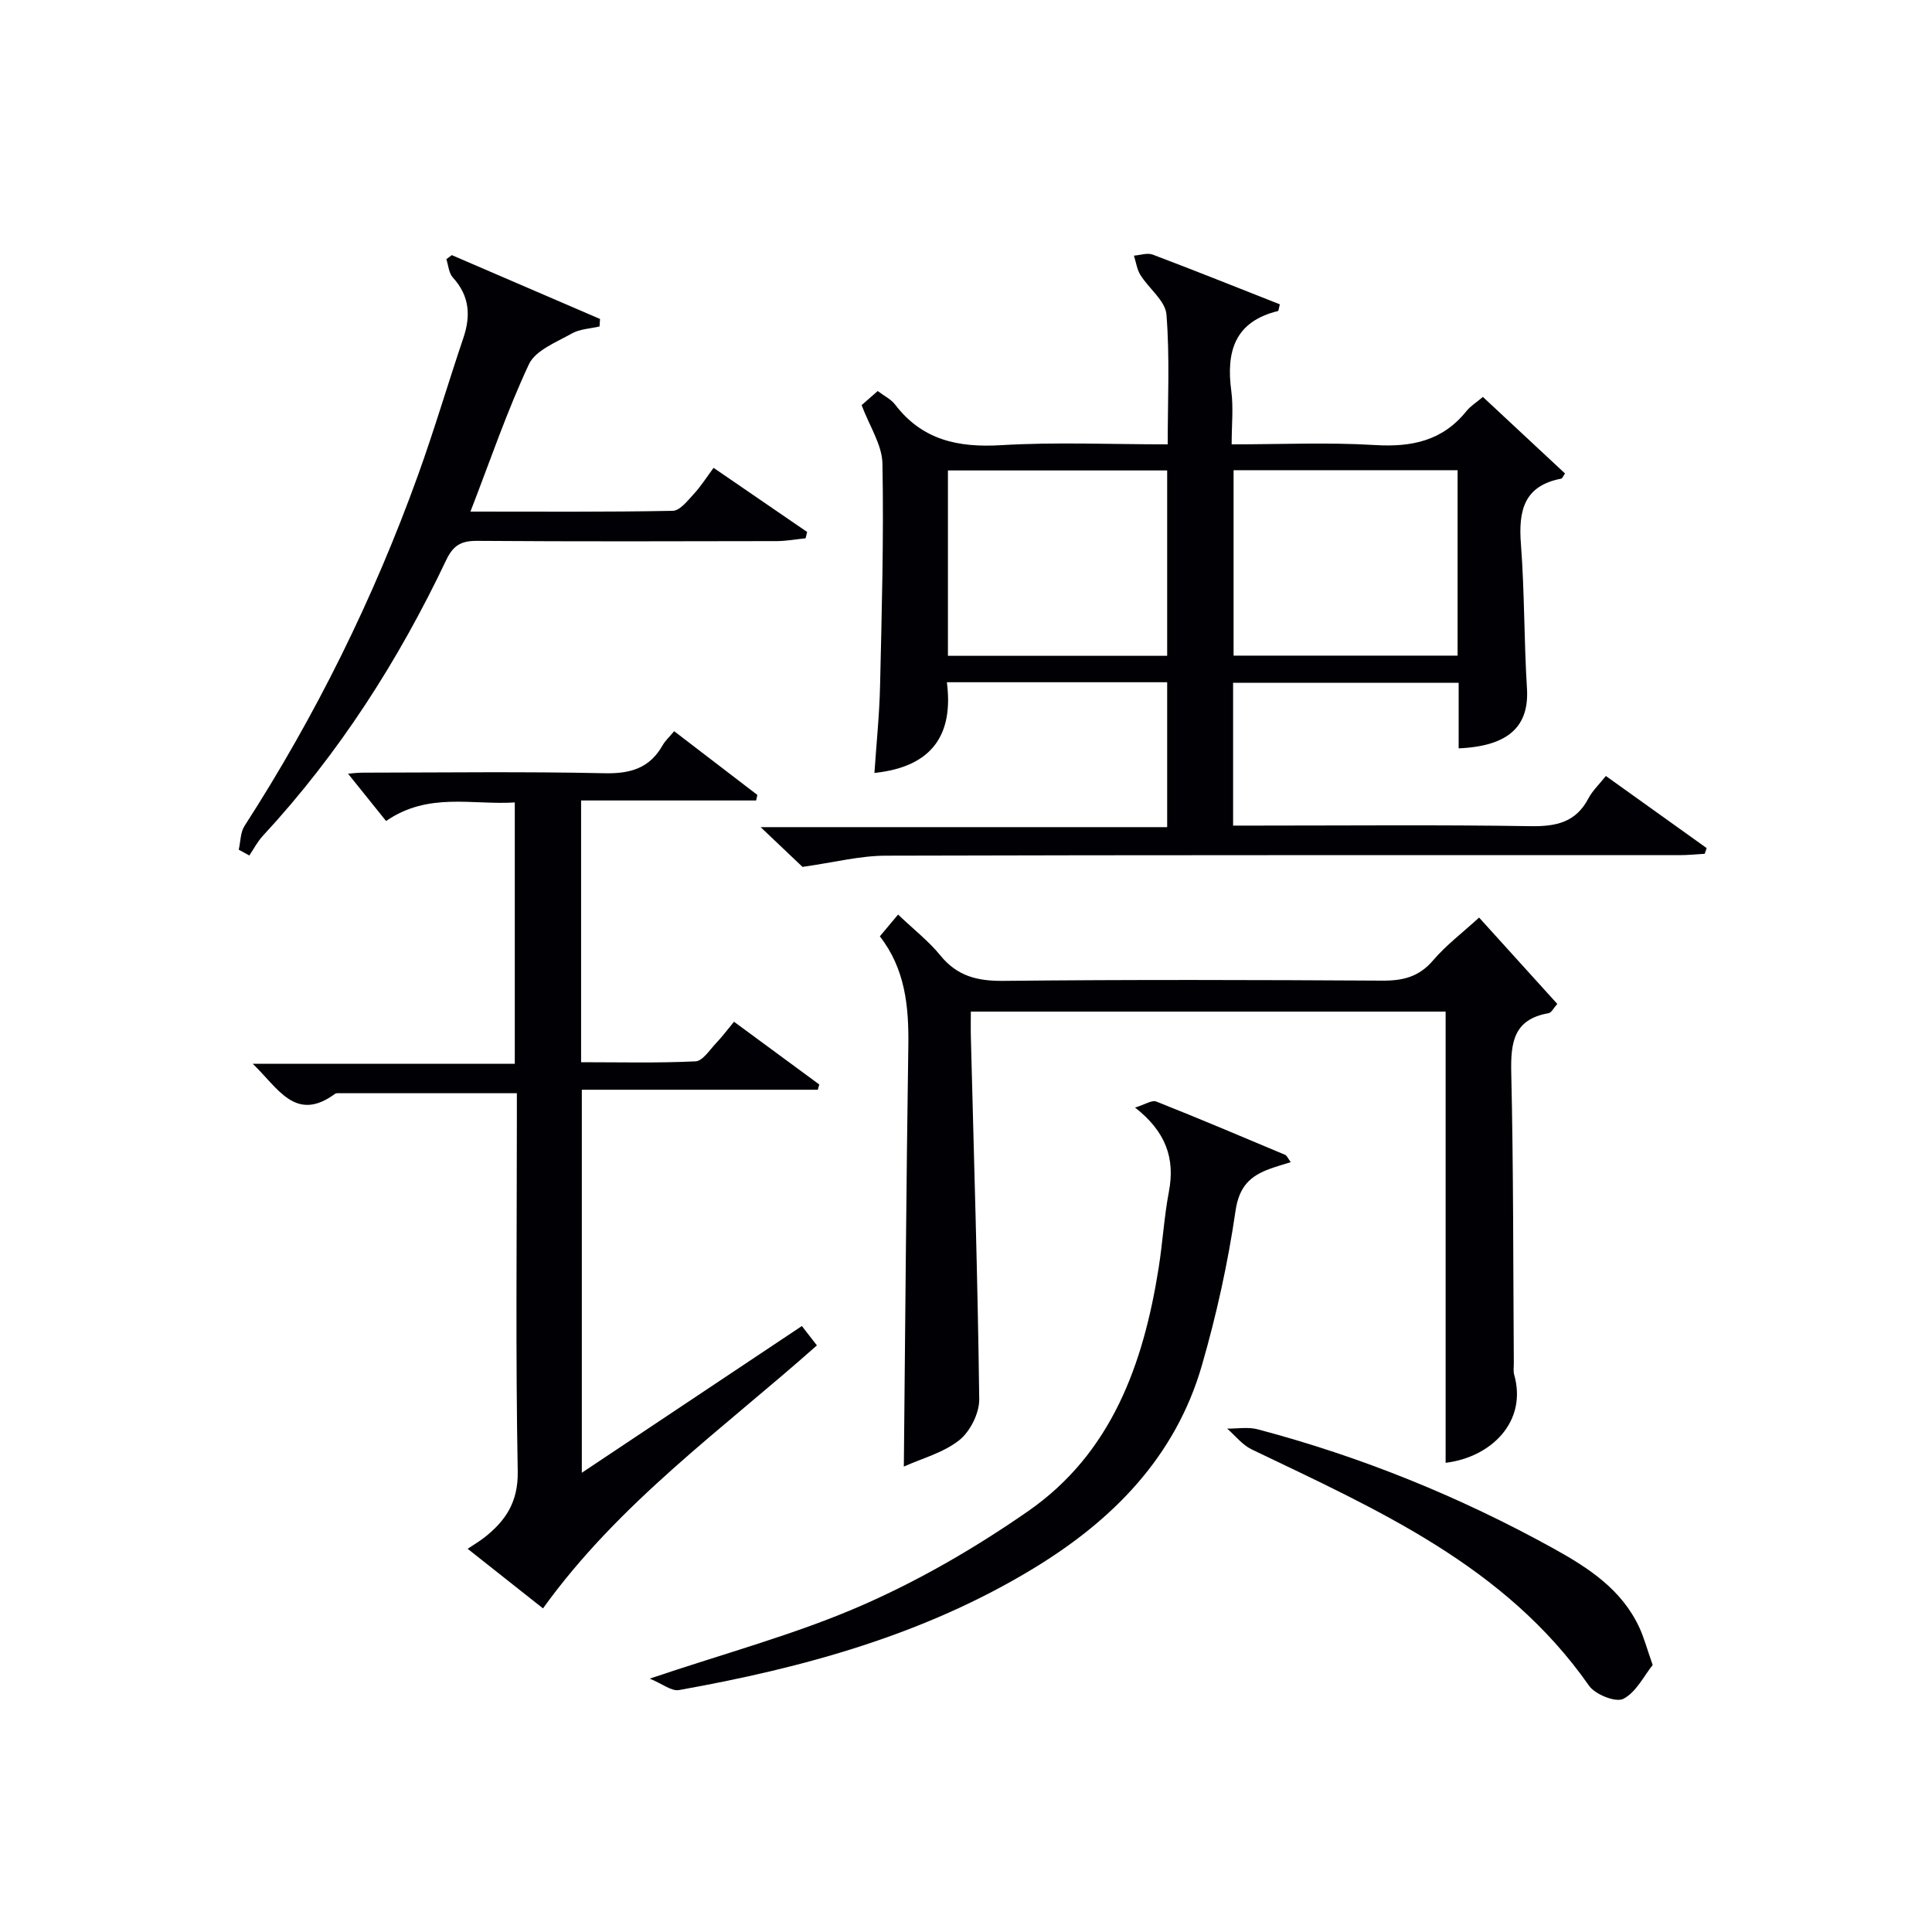
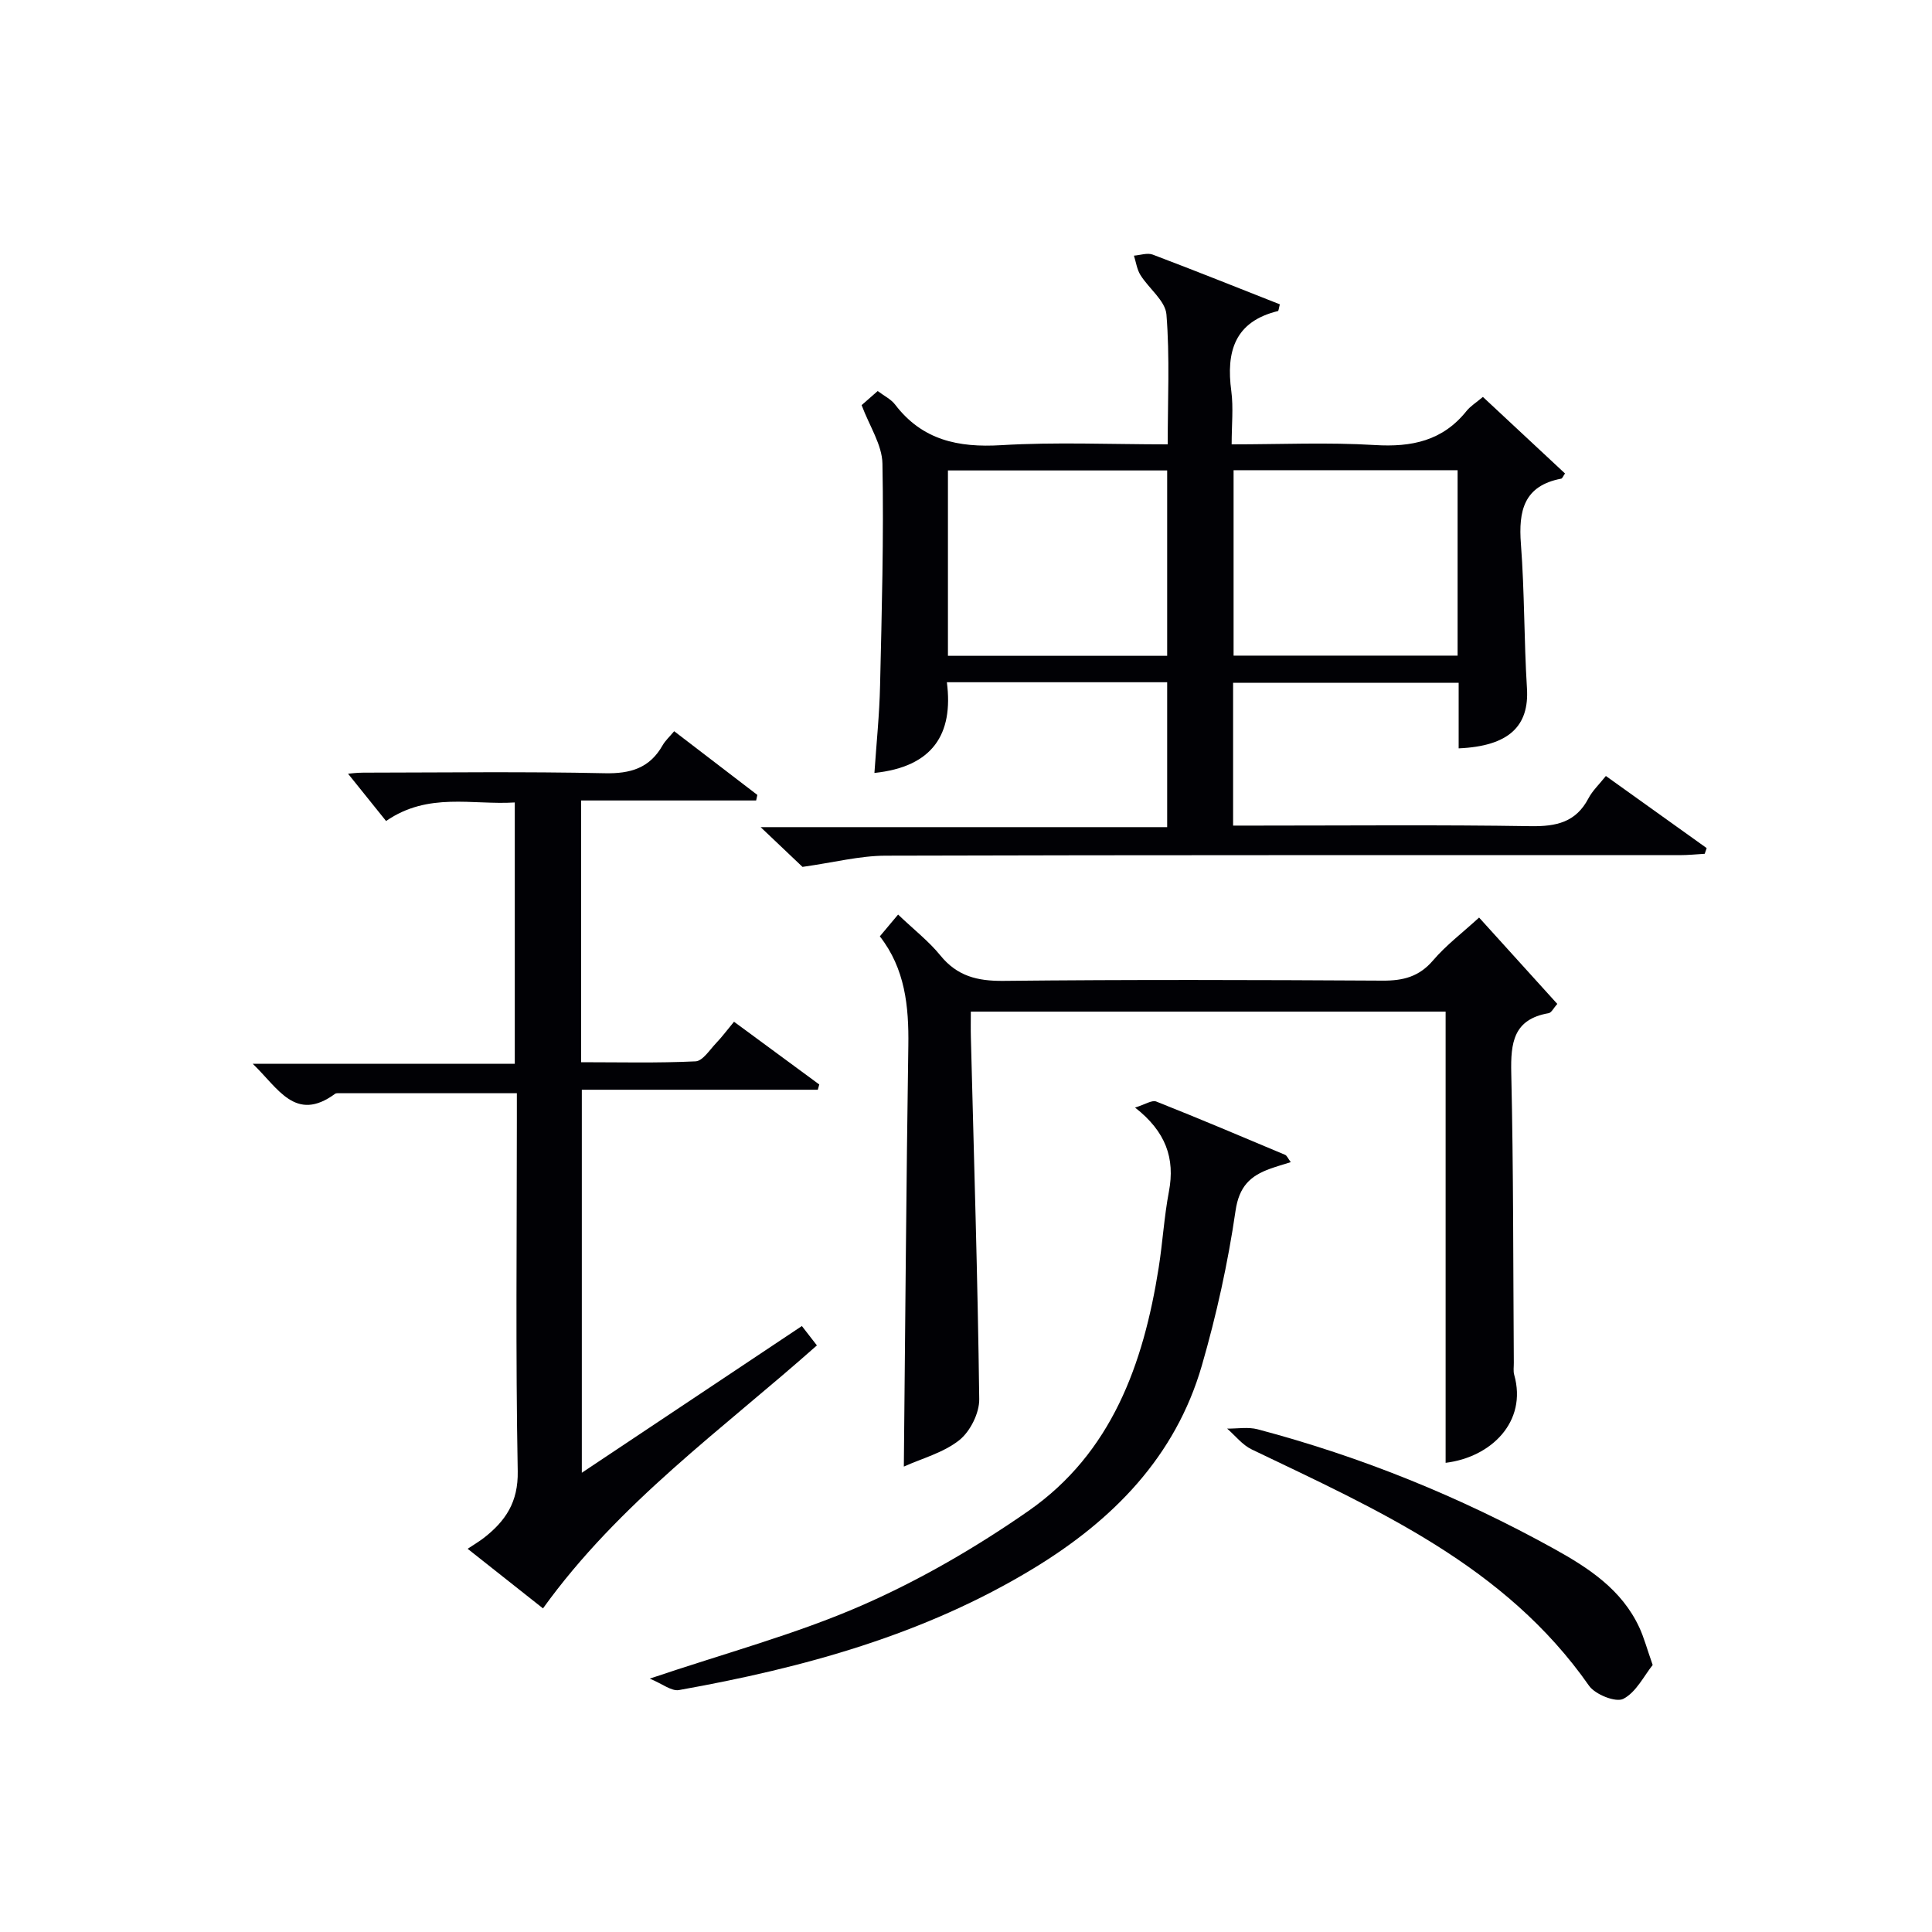
<svg xmlns="http://www.w3.org/2000/svg" enable-background="new 0 0 400 400" viewBox="0 0 400 400">
  <g fill="#010105">
    <path d="m332.48 160.66c7.06 5.06 13.97 10 20.87 14.93-.14.39-.27.78-.41 1.18-1.73.1-3.45.28-5.18.28-54.82.01-109.64-.05-164.46.11-5.31.02-10.62 1.4-17.15 2.32-1.82-1.73-4.83-4.58-8.67-8.23h84.17c0-10.33 0-20.04 0-30-15.04 0-29.97 0-45.61 0 1.4 10.8-2.98 17.52-15 18.78.41-6.11 1.04-12.1 1.17-18.11.35-15.31.78-30.63.49-45.93-.07-3.89-2.67-7.73-4.31-12.11.71-.62 1.93-1.69 3.33-2.92 1.32 1 2.74 1.68 3.6 2.8 5.62 7.36 13.05 8.94 21.95 8.41 11.28-.68 22.63-.17 34.49-.17 0-9.09.45-18.04-.26-26.89-.23-2.84-3.63-5.36-5.38-8.16-.73-1.17-.92-2.67-1.35-4.02 1.3-.1 2.77-.63 3.88-.22 8.83 3.34 17.6 6.86 26.33 10.3-.22.81-.25 1.35-.4 1.39-8.98 2.19-10.75 8.42-9.65 16.59.45 3.41.07 6.93.07 11.01 10.12 0 19.91-.45 29.64.14 7.64.47 14.05-.87 18.99-7.05.81-1.01 1.99-1.73 3.39-2.91 5.72 5.33 11.38 10.61 17 15.85-.42.59-.56 1.03-.78 1.07-7.75 1.47-8.88 6.66-8.35 13.54.76 9.93.63 19.92 1.25 29.86.49 7.85-3.74 11.98-14.14 12.44 0-2.27 0-4.51 0-6.76 0-2.15 0-4.3 0-6.82-15.62 0-31 0-46.7 0v29.57h5.15c18.83 0 37.66-.18 56.48.12 5.28.08 9.34-.8 11.94-5.76.83-1.58 2.21-2.87 3.61-4.63zm-30.7-63.31c-15.77 0-31.14 0-46.38 0v38.39h46.38c0-12.85 0-25.44 0-38.39zm-60.13 38.43c0-13.1 0-25.8 0-38.38-15.39 0-30.43 0-45.39 0v38.38z" />
    <path d="m120.46 304.92c15.47-10.32 30.4-20.27 45.56-30.38 1.09 1.41 1.98 2.55 3.11 4.01-19.5 17.32-40.94 32.53-56.71 54.45-4.95-3.92-10.08-7.97-15.6-12.34 1.32-.88 2.38-1.5 3.35-2.25 4.49-3.5 7.14-7.4 7.02-13.81-.45-24.15-.18-48.31-.18-72.47 0-1.8 0-3.61 0-5.79-12.63 0-24.89 0-37.15 0-.16 0-.36.03-.48.12-8.22 6.03-11.77-1.16-17.06-6.22h54.26c0-18.18 0-35.87 0-54.1-8.81.56-17.9-2.2-26.65 3.84-2.68-3.33-5.36-6.67-7.87-9.79.4-.03 1.78-.22 3.15-.22 16.66-.02 33.33-.24 49.98.12 5.36.12 9.32-1.06 12-5.79.56-.98 1.45-1.78 2.39-2.91 6 4.59 11.61 8.89 17.22 13.19-.08.38-.17.76-.25 1.15-11.98 0-23.96 0-36.24 0v54.19c7.86 0 15.79.2 23.7-.18 1.47-.07 2.91-2.36 4.23-3.75 1.24-1.29 2.31-2.75 3.73-4.45 6.01 4.42 11.83 8.71 17.65 12.99-.1.36-.2.73-.3 1.09-16.15 0-32.31 0-48.86 0 0 26.69 0 52.75 0 79.3z" />
    <path d="m299.3 302.86c0-31.2 0-62.12 0-93.42-32.28 0-64.99 0-98.3 0 0 1.83-.04 3.6.01 5.38.63 24.95 1.42 49.9 1.73 74.85.04 2.89-1.87 6.7-4.13 8.5-3.29 2.61-7.73 3.78-11.48 5.47.3-29.65.5-58.4.93-87.14.12-8.17-.67-15.94-5.9-22.64 1.33-1.58 2.48-2.95 3.78-4.51 3.3 3.15 6.36 5.52 8.74 8.45 3.49 4.3 7.65 5.33 13.06 5.28 26.16-.28 52.33-.2 78.49-.05 4.27.03 7.58-.8 10.48-4.2 2.67-3.13 6.04-5.67 9.52-8.86 5.42 5.99 10.71 11.82 16.19 17.88-.75.83-1.2 1.82-1.8 1.92-7.3 1.26-7.87 6.14-7.73 12.4.46 19.99.39 39.98.53 59.98.01.83-.14 1.71.08 2.49 2.75 9.74-4.81 17.08-14.2 18.22z" />
-     <path d="m97.4 105.92c14.34 0 28.12.11 41.89-.16 1.49-.03 3.08-2.11 4.36-3.49 1.44-1.55 2.58-3.38 4.09-5.41 6.67 4.57 13.02 8.92 19.37 13.28-.11.44-.22.88-.32 1.31-2.01.2-4.01.58-6.02.58-20.65.04-41.31.1-61.96-.05-3.25-.02-4.94.85-6.41 3.94-9.9 20.86-22.24 40.13-37.98 57.13-1.11 1.2-1.88 2.71-2.8 4.07-.73-.4-1.46-.8-2.19-1.2.38-1.65.33-3.57 1.19-4.91 14.74-22.86 26.72-47.08 35.93-72.65 3.38-9.37 6.19-18.94 9.38-28.38 1.57-4.64 1.28-8.74-2.17-12.52-.84-.91-.92-2.51-1.35-3.8.38-.28.75-.56 1.13-.84 10.23 4.41 20.46 8.82 30.69 13.22-.03.52-.06 1.03-.1 1.55-1.93.46-4.1.52-5.75 1.46-3.19 1.81-7.51 3.47-8.87 6.36-4.55 9.72-8.01 19.93-12.11 30.51z" />
-     <path d="m134.52 347.54c15.72-5.31 30.23-9.18 43.83-15.12 12.08-5.27 23.71-12.04 34.54-19.57 17.26-12.01 23.85-30.44 27-50.37.83-5.24 1.13-10.57 2.12-15.77 1.31-6.89-.64-12.43-7.01-17.4 2.07-.63 3.49-1.61 4.39-1.25 8.94 3.54 17.8 7.3 26.67 11.03.38.16.58.72 1.18 1.52-1.59.5-2.93.88-4.23 1.35-4.14 1.48-6.47 3.65-7.21 8.75-1.57 10.79-3.94 21.53-6.97 32.01-5.47 18.89-18.38 31.98-34.8 41.97-22.64 13.77-47.68 20.62-73.46 25.22-1.56.27-3.44-1.3-6.05-2.37z" />
+     <path d="m134.52 347.54c15.72-5.31 30.23-9.18 43.83-15.12 12.08-5.27 23.71-12.04 34.54-19.57 17.26-12.01 23.85-30.44 27-50.37.83-5.24 1.13-10.57 2.12-15.77 1.31-6.89-.64-12.43-7.01-17.4 2.07-.63 3.49-1.61 4.39-1.25 8.94 3.54 17.8 7.3 26.67 11.03.38.16.58.72 1.18 1.52-1.59.5-2.93.88-4.23 1.35-4.14 1.48-6.47 3.65-7.21 8.75-1.57 10.79-3.94 21.53-6.97 32.01-5.47 18.89-18.38 31.98-34.8 41.97-22.64 13.77-47.68 20.62-73.46 25.22-1.56.27-3.44-1.3-6.05-2.37" />
    <path d="m342.17 344.72c-1.8 2.24-3.42 5.64-6.08 7.01-1.56.8-5.83-.9-7.1-2.72-17.37-24.86-43.88-36.46-69.85-48.93-1.93-.93-3.39-2.84-5.07-4.3 2.11.02 4.33-.38 6.31.14 21.47 5.68 41.9 13.97 61.33 24.72 7.19 3.98 14.04 8.45 17.68 16.28.97 2.08 1.56 4.33 2.78 7.8z" />
  </g>
</svg>